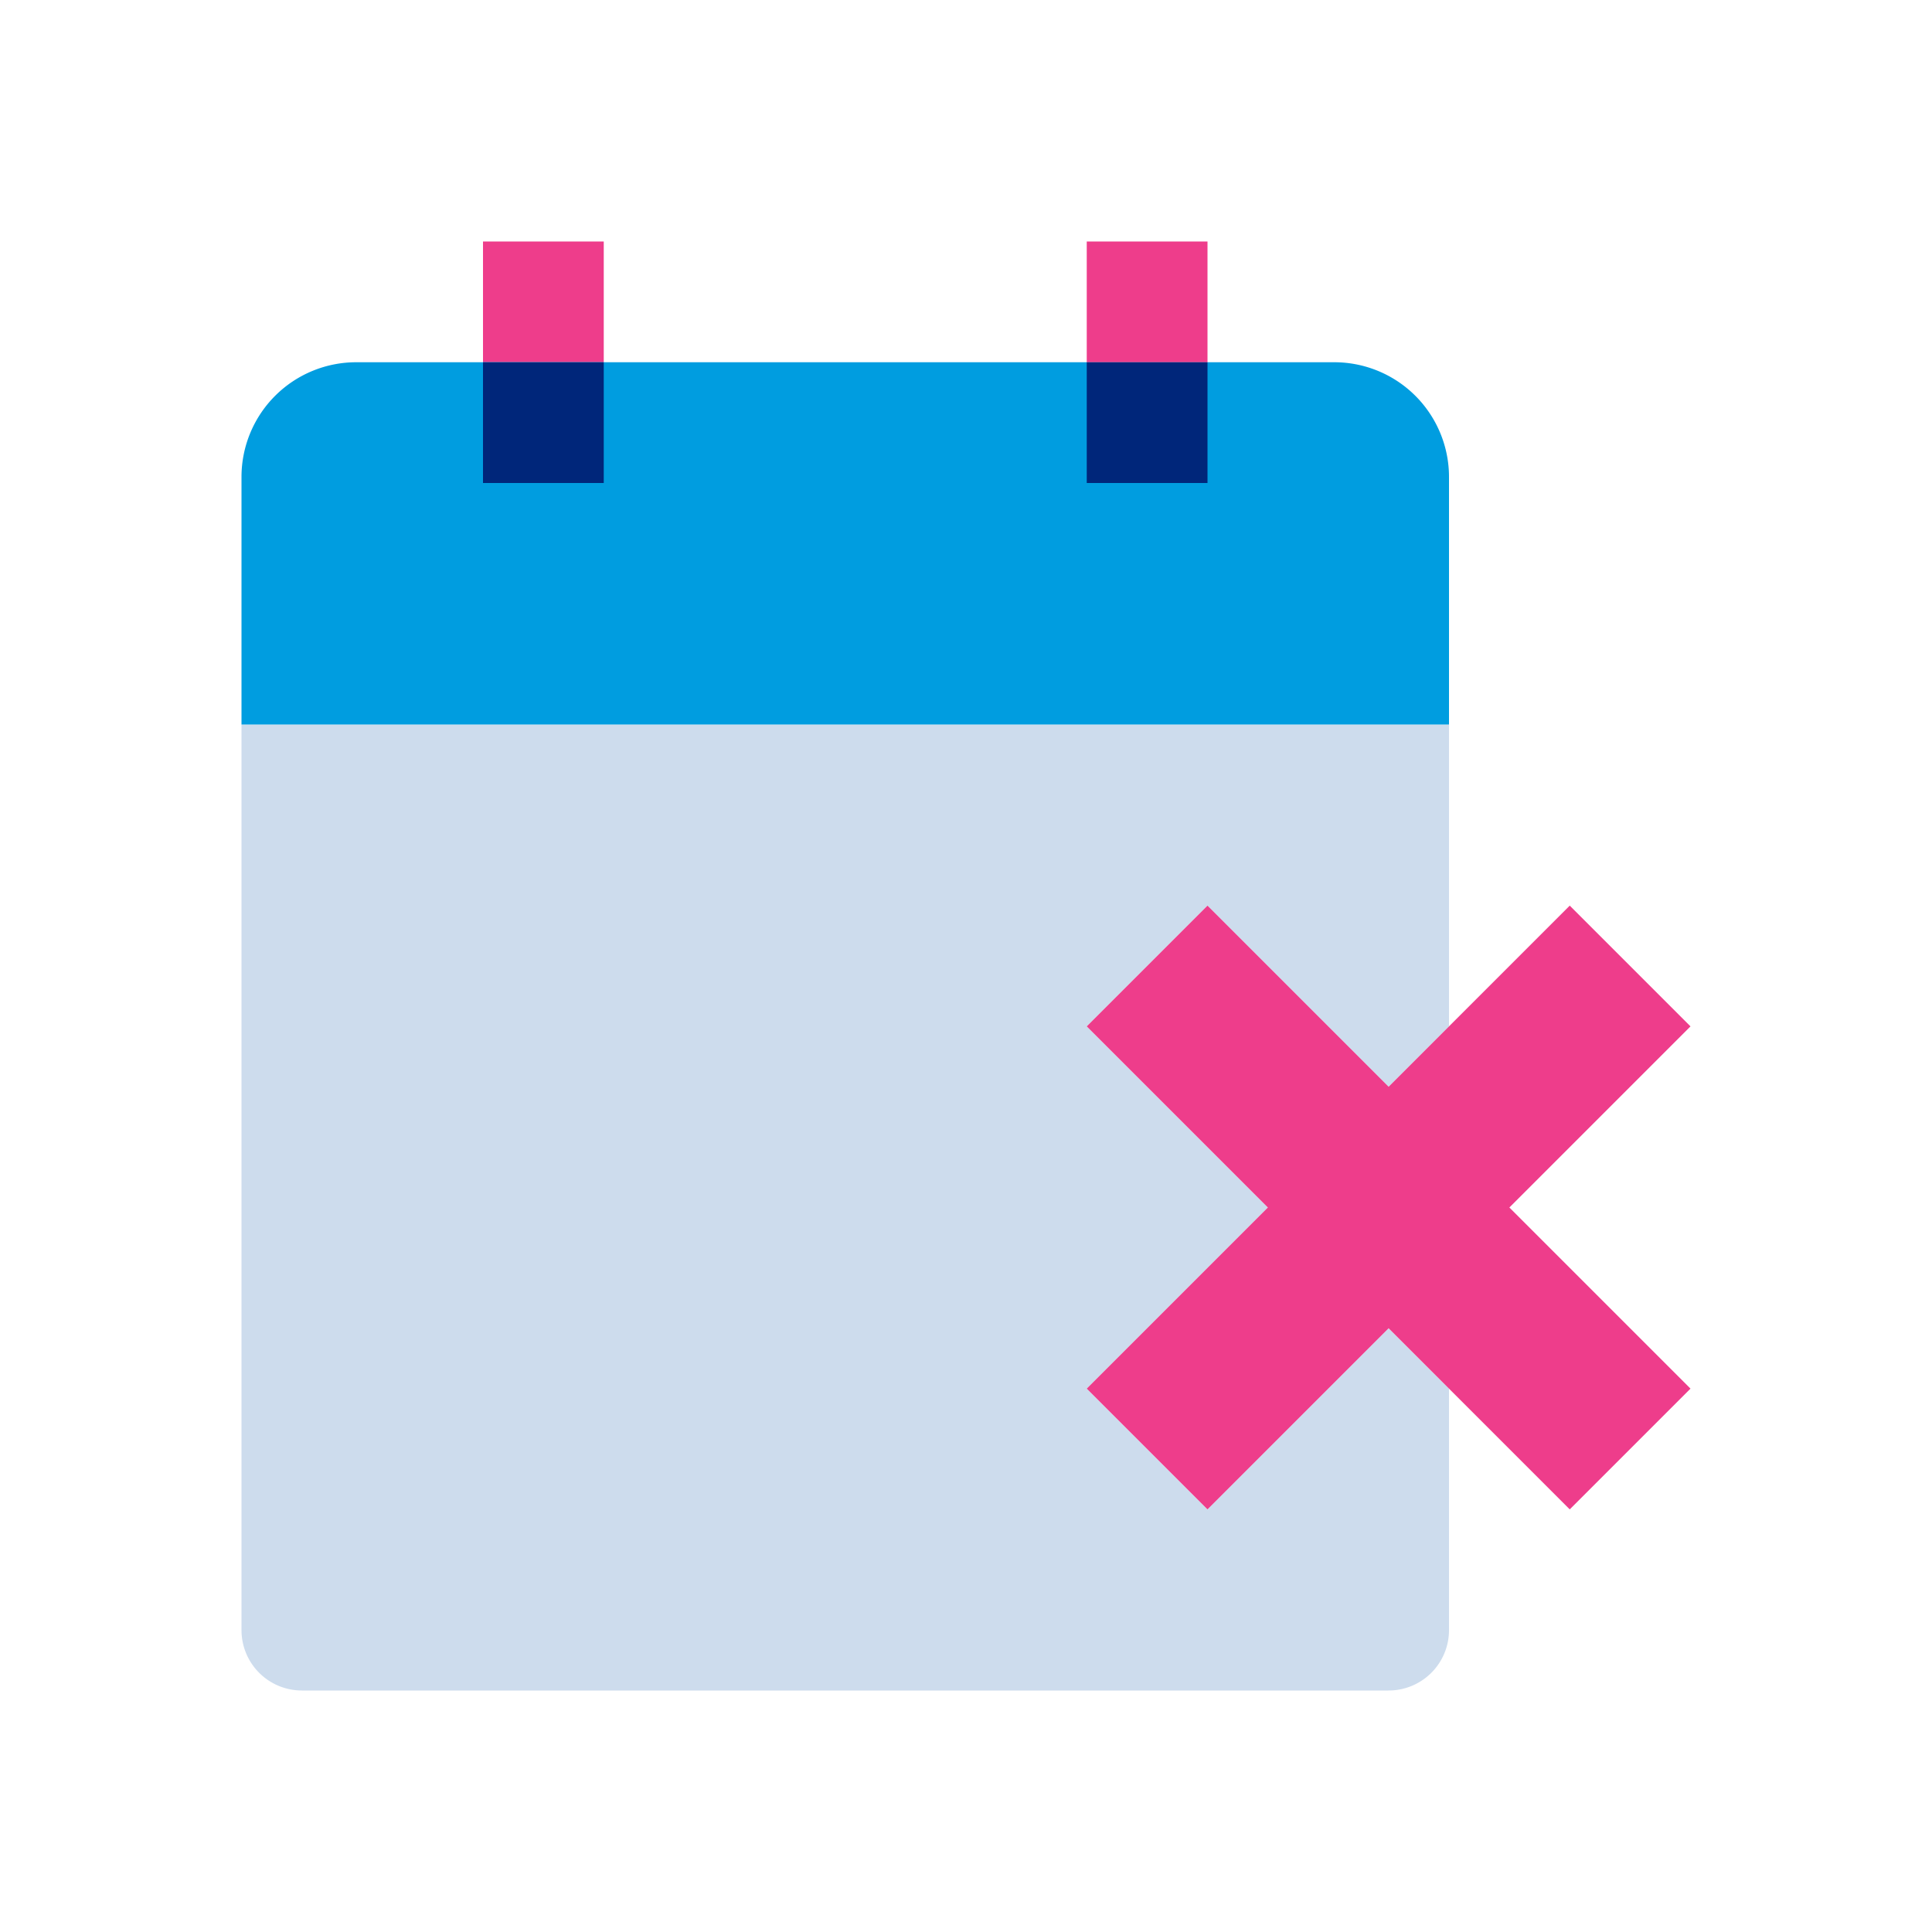
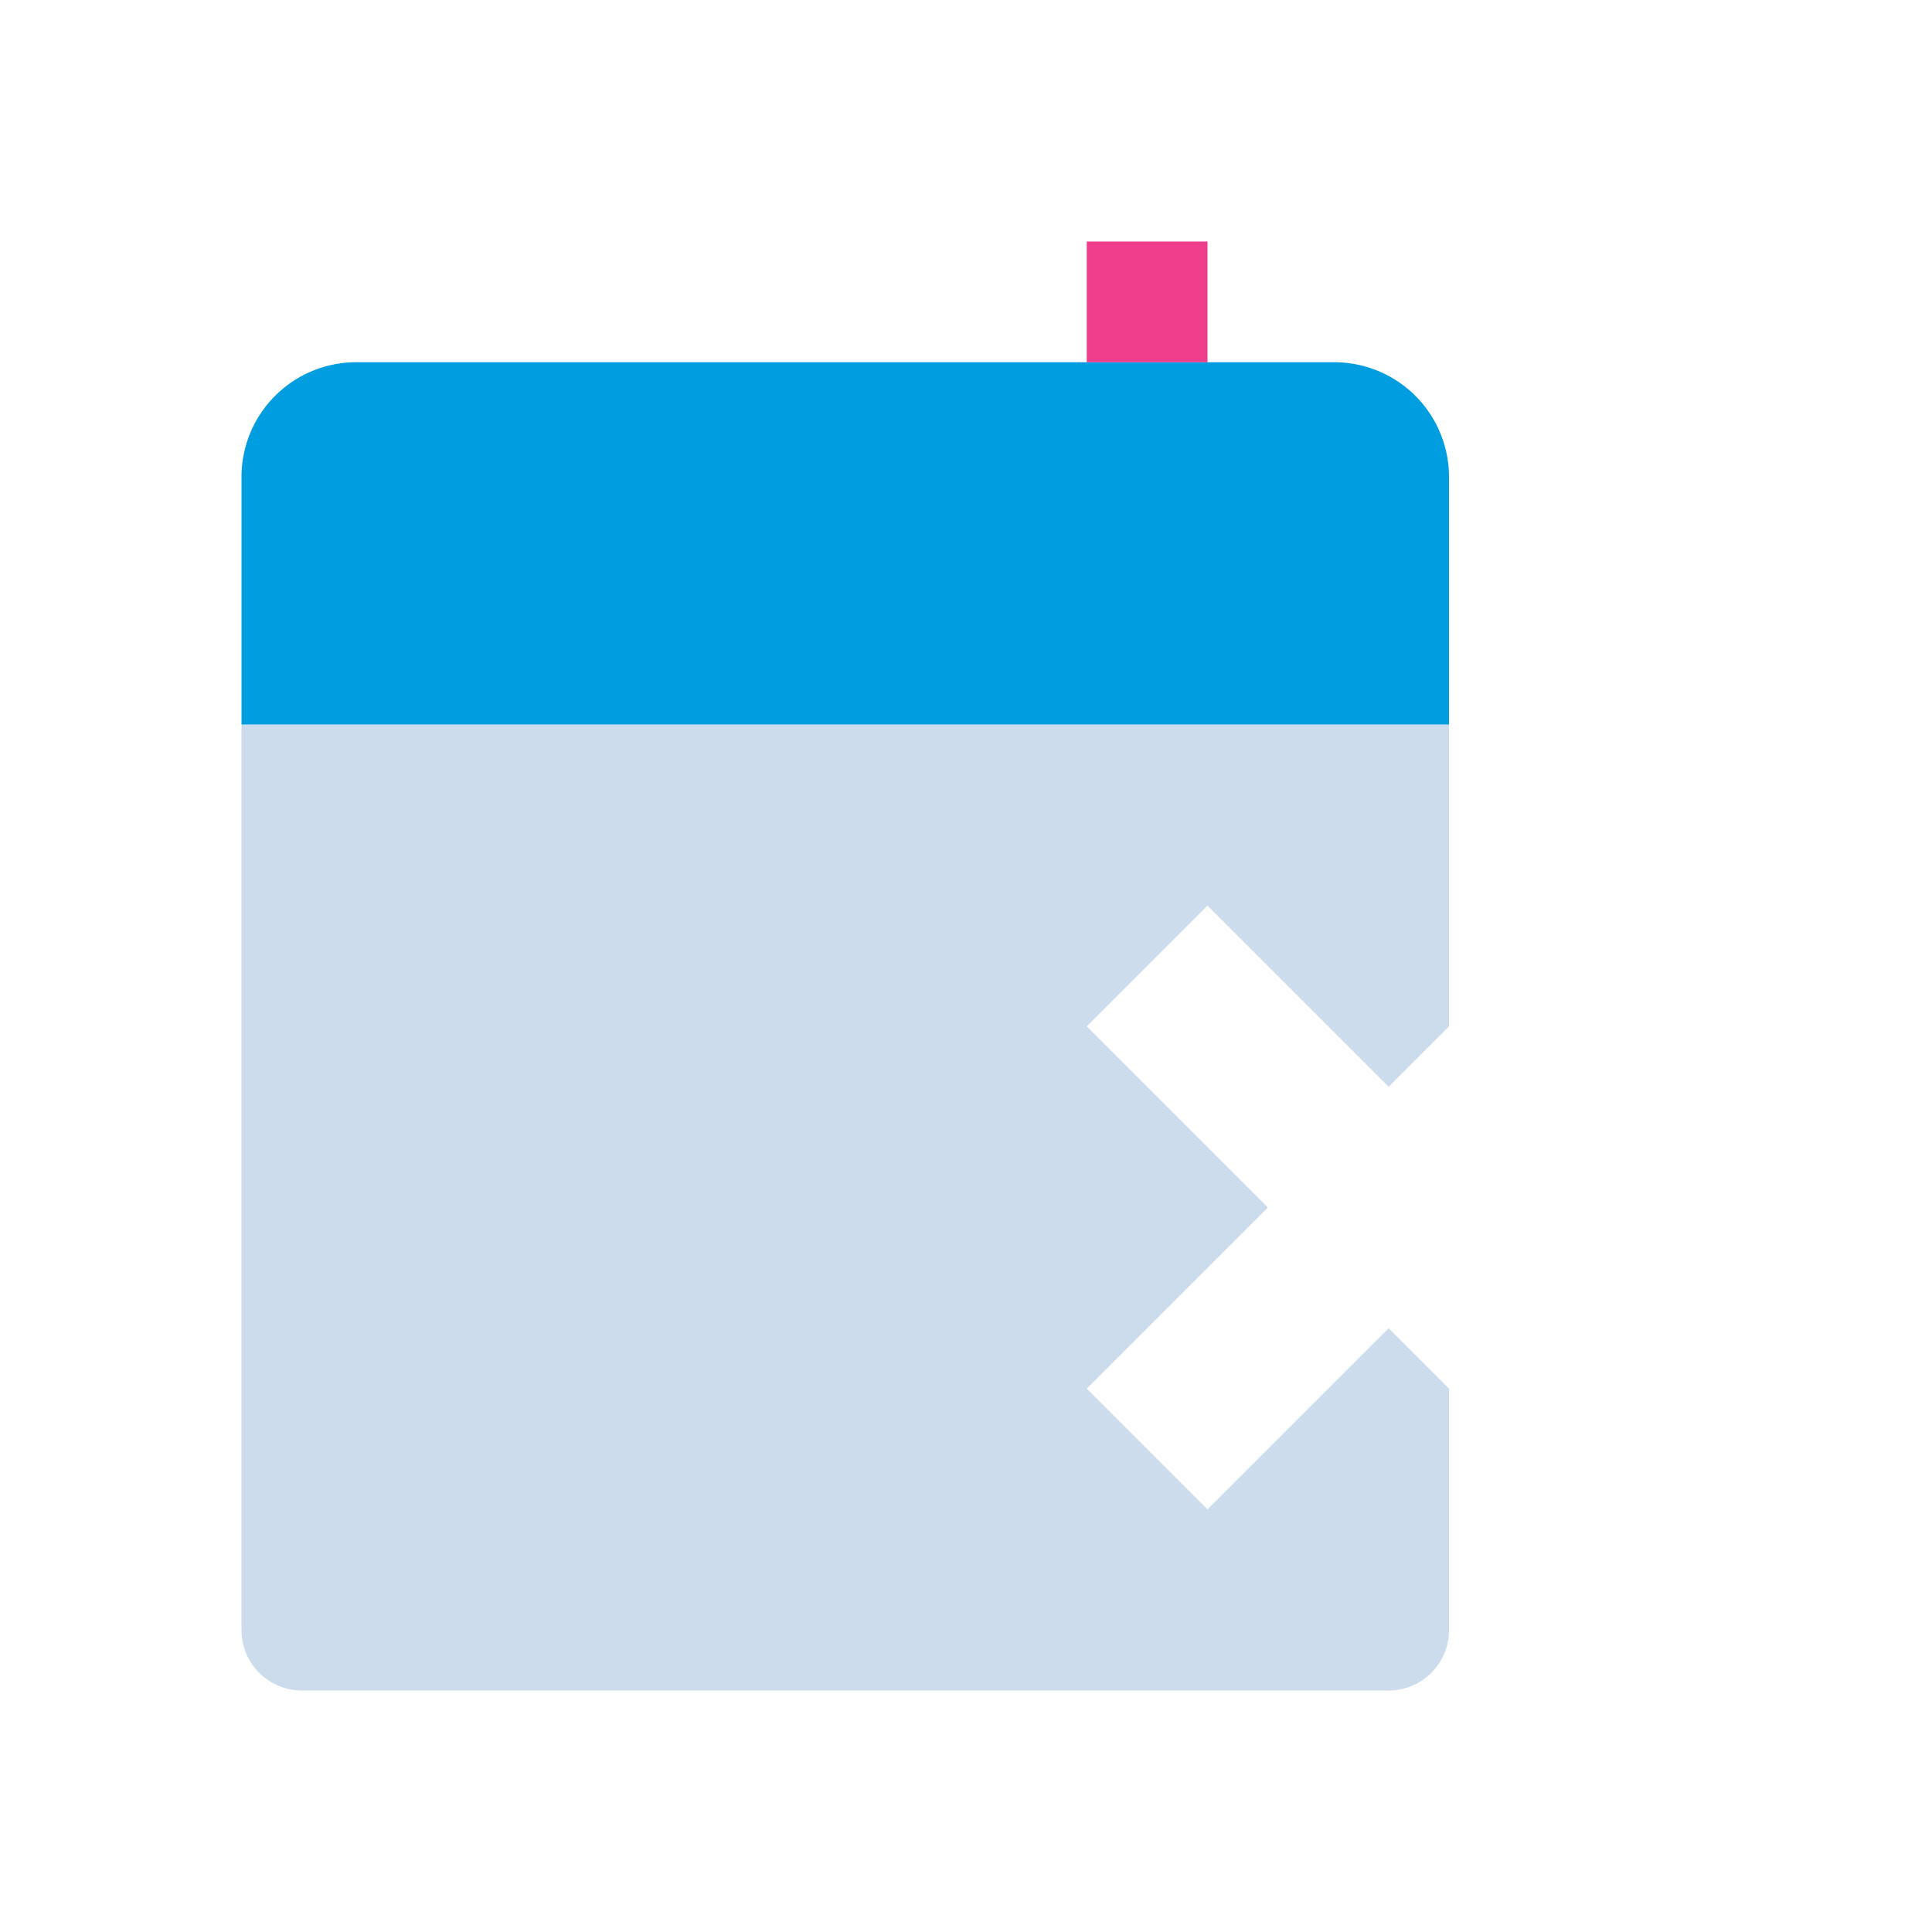
<svg xmlns="http://www.w3.org/2000/svg" viewBox="0 0 32 32">
  <path fill="#cddced" d="M20 15l-2 2 3 3-3 3 2 2 3-3 1 1v4a1 1 0 0 1-1 1H5a1 1 0 0 1-1-1V12h20v5l-1 1z" />
-   <path fill="#ee3d8b" d="M8 4h2v2H8z" />
  <path fill="#009de0" d="M22.09 6H5.91A1.9 1.9 0 0 0 4 7.89V12h20V7.91A1.9 1.9 0 0 0 22.11 6z" />
-   <path fill="#00267a" d="M8 6h2v2H8z" />
  <path fill="#ee3d8b" d="M18 4h2v2h-2z" />
-   <path fill="#00267a" d="M18 6h2v2h-2z" />
-   <path fill="#ee3d8b" d="M25 20l3 3-2 2-3-3-3 3-2-2 3-3-3-3 2-2 3 3 3-3 2 2-3 3z" />
</svg>